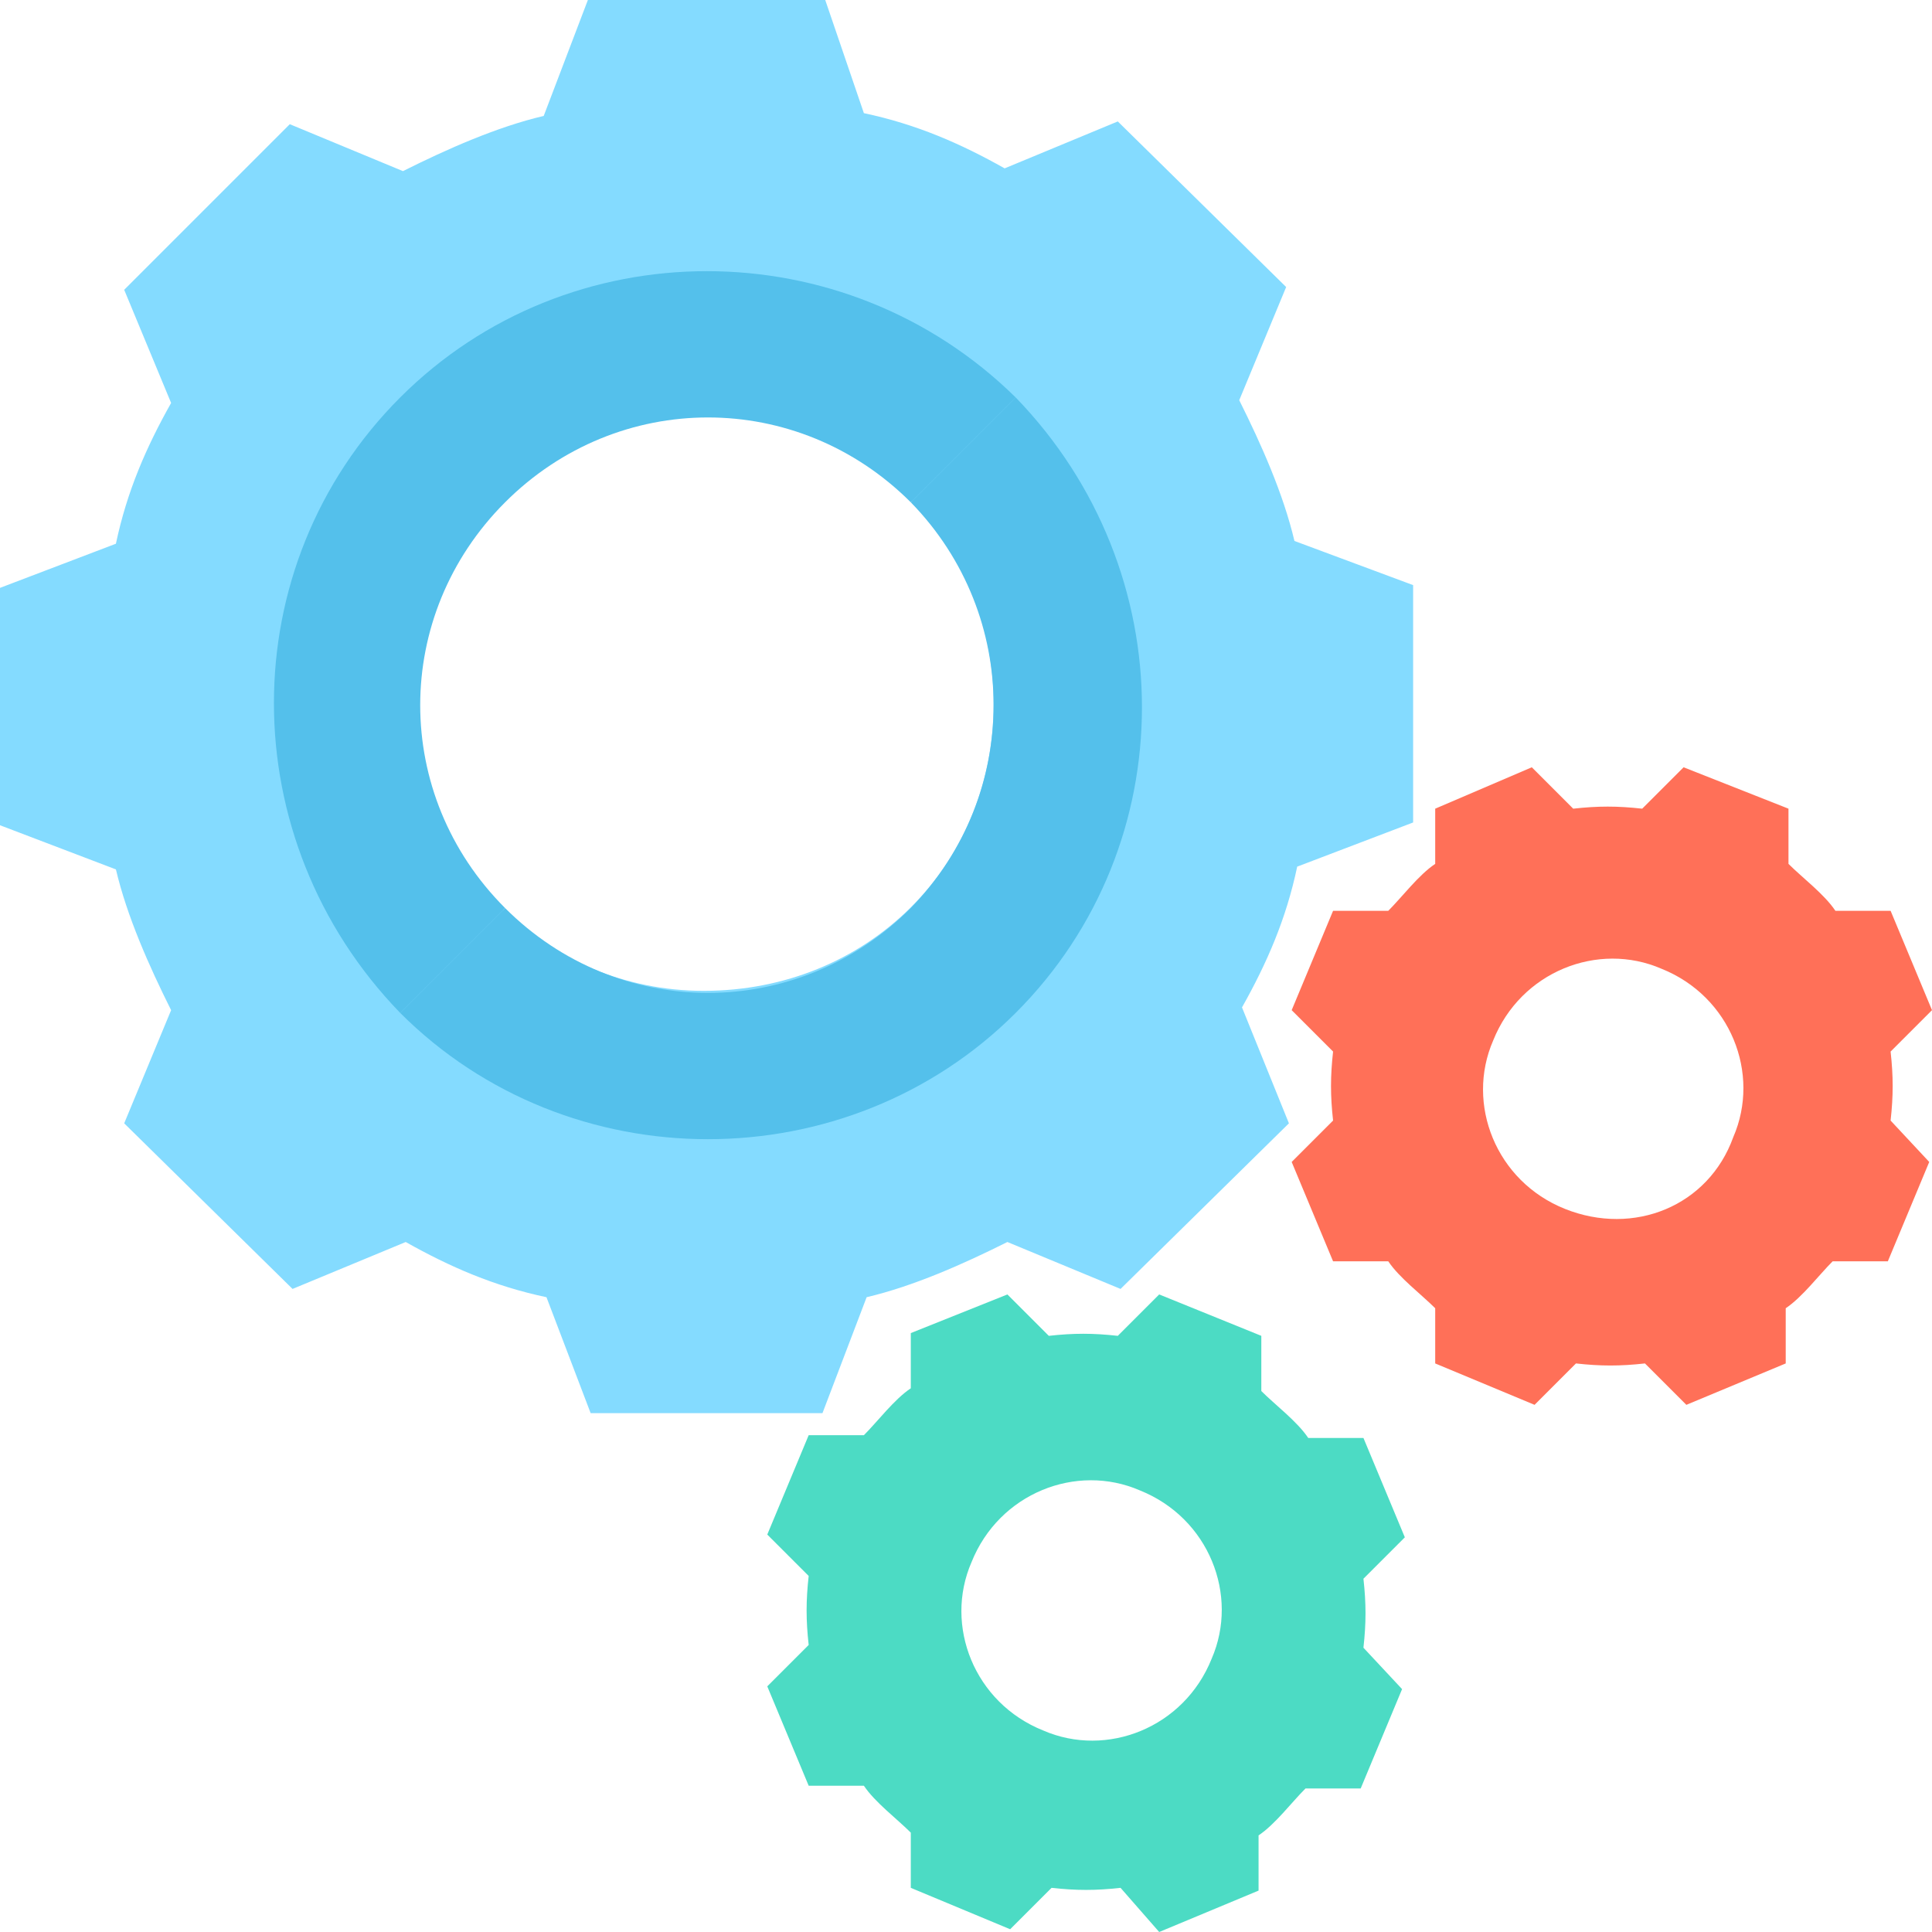
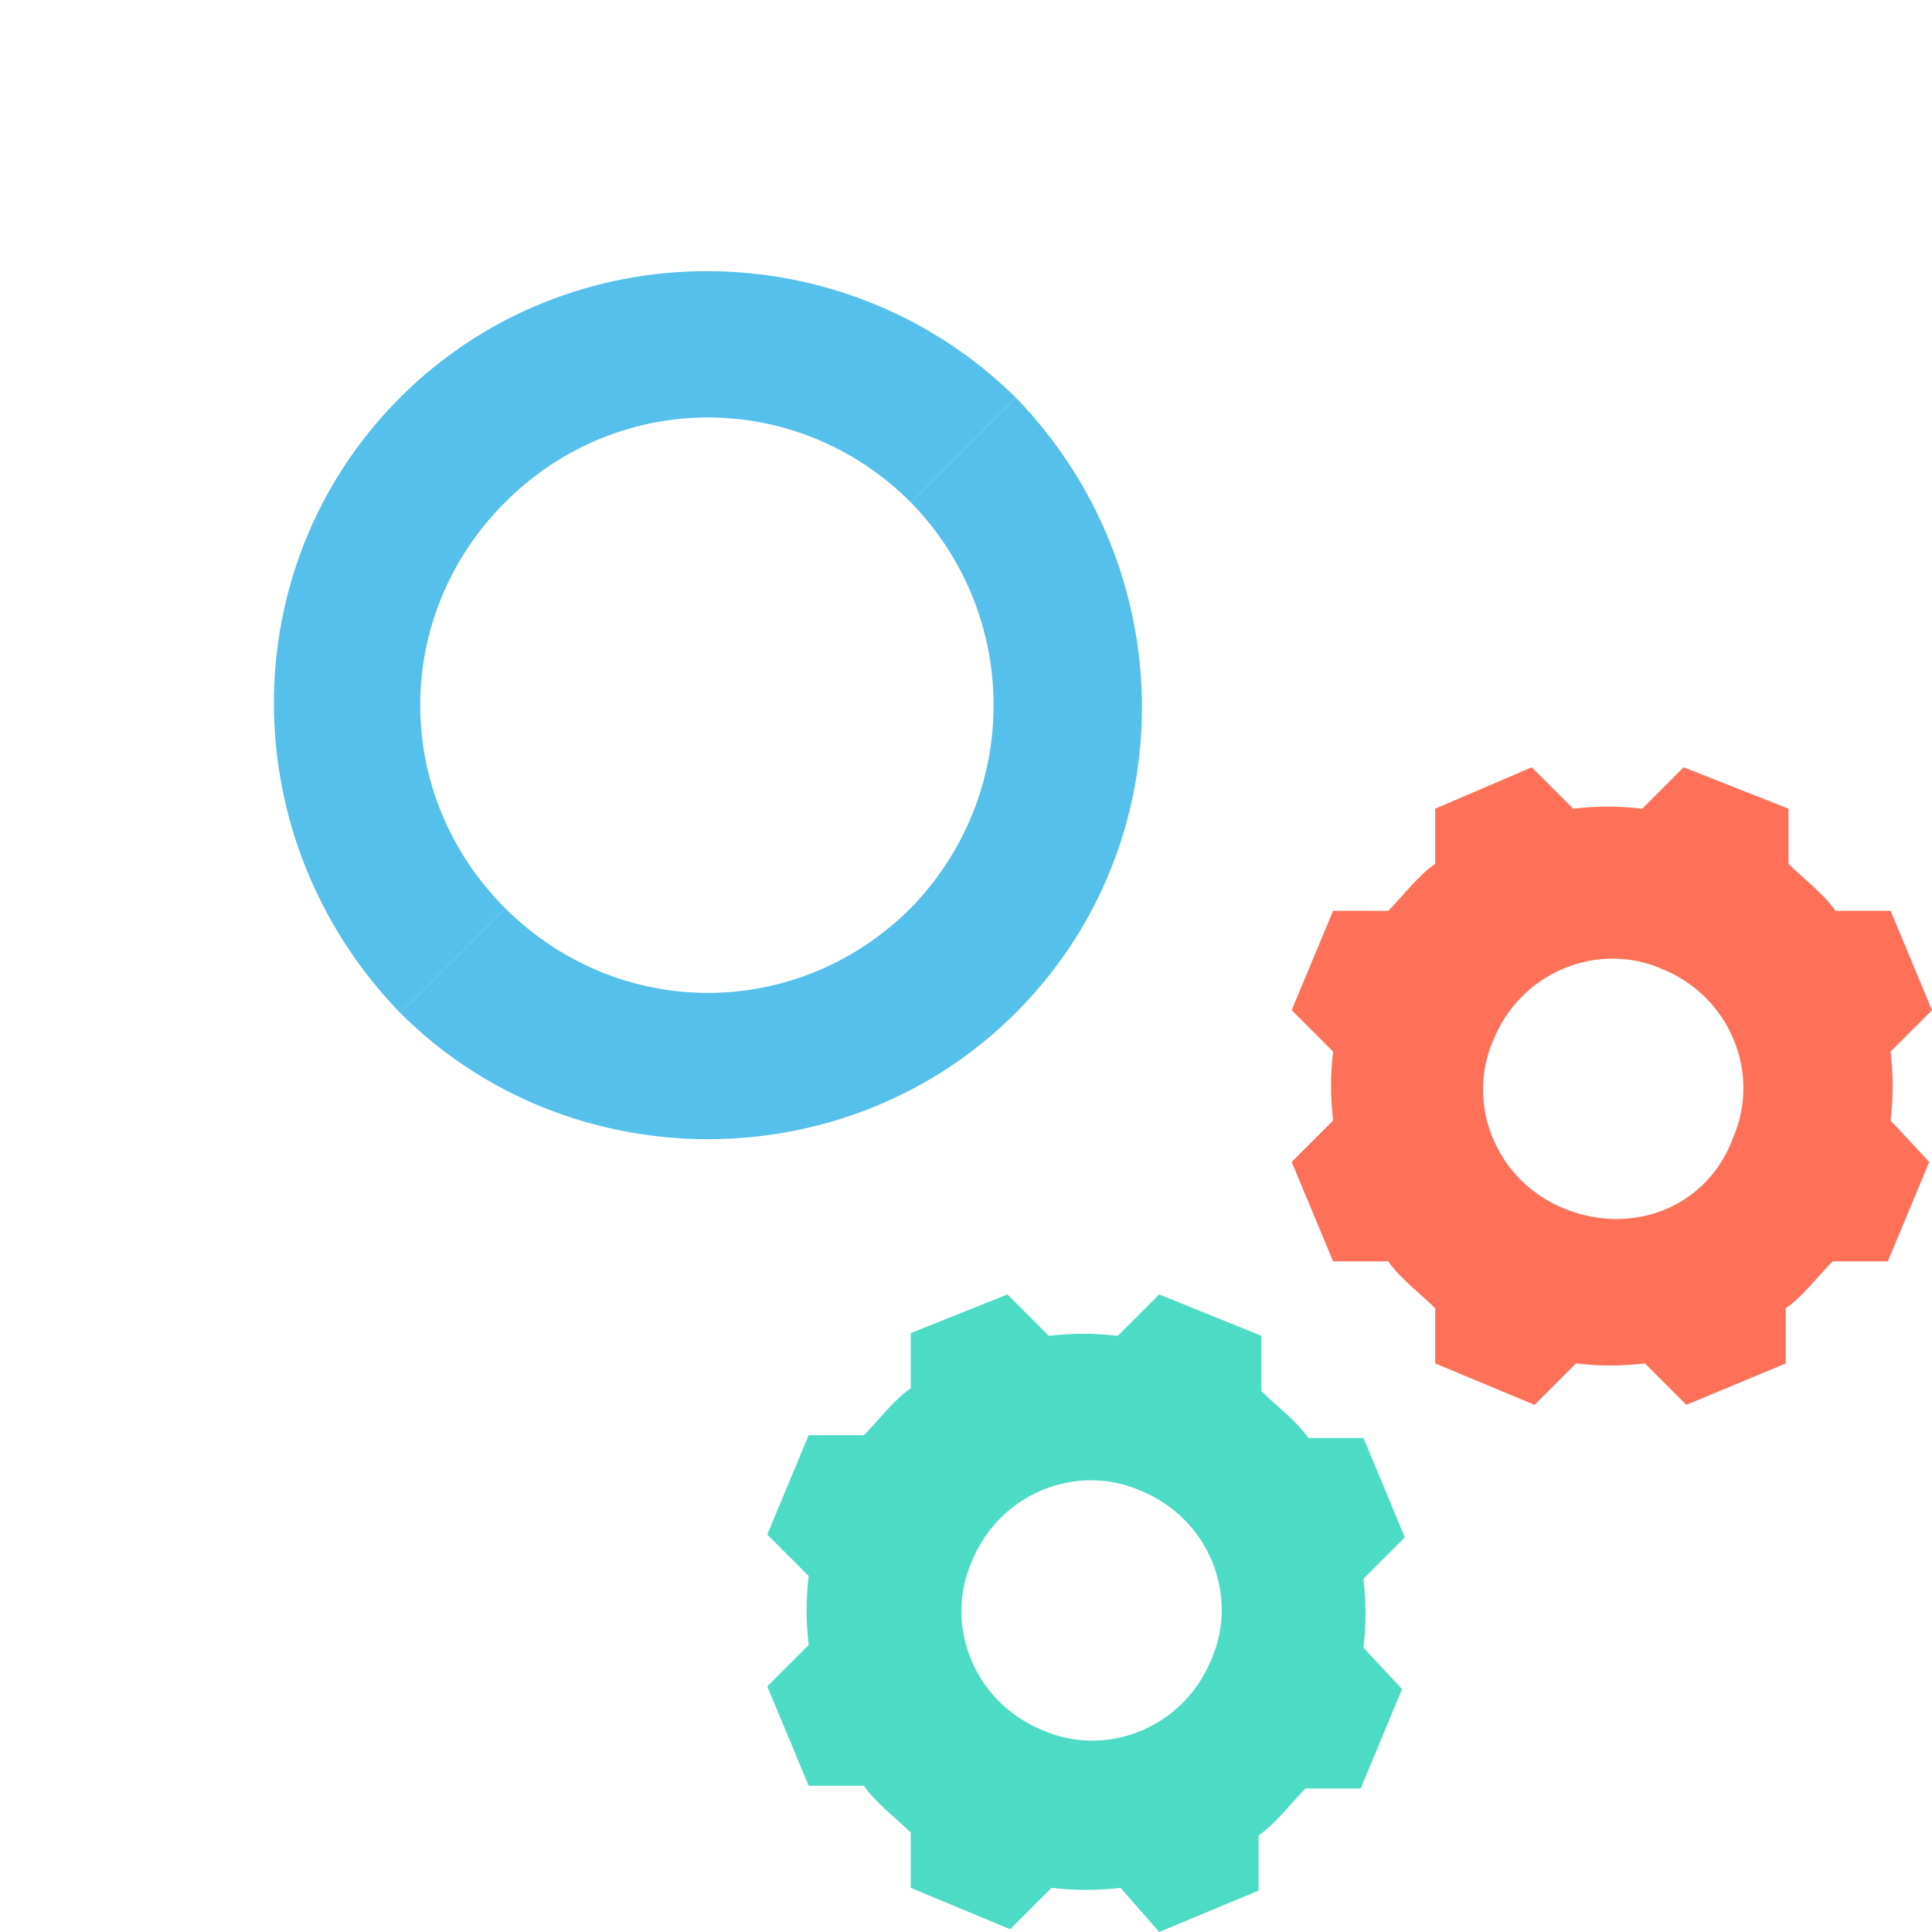
<svg xmlns="http://www.w3.org/2000/svg" version="1.1" id="Layer_1" x="0px" y="0px" width="70px" height="70px" viewBox="0 0 70 70" style="enable-background:new 0 0 70 70;" xml:space="preserve">
  <style type="text/css">
	.st0{fill:#84DBFF;}
	.st1{fill:#54C0EB;}
	.st2{fill:#4CDBC4;}
	.st3{fill:#FF7058;}
</style>
-   <path class="st0" d="M46.9,19.6c-0.4-1.7-1.2-3.5-2-5.1l1.7-4.1l-6.1-6l-4.1,1.7c-1.6-0.9-3.2-1.6-5.1-2L29.9,0h-8.6l-1.6,4.2  c-1.7,0.4-3.5,1.2-5.1,2l-4.1-1.7l-6,6l1.7,4.1c-0.9,1.6-1.6,3.2-2,5.1l-4.2,1.6v8.6l4.2,1.6c0.4,1.7,1.2,3.5,2,5.1l-1.7,4.1l6.1,6  l4.1-1.7c1.6,0.9,3.2,1.6,5.1,2l1.6,4.2h8.4l1.6-4.2c1.7-0.4,3.5-1.2,5.1-2l4.1,1.7l6.1-6L45,36.5c0.9-1.6,1.6-3.2,2-5.1l4.2-1.6  v-8.6L46.9,19.6z M25.5,35.9c-5.8,0-10.5-4.7-10.5-10.5S19.7,15,25.5,15S36,19.6,36,25.5S31.4,35.9,25.5,35.9z" />
  <g>
    <path class="st1" d="M33,32.9c-4.1,4.1-10.6,4.1-14.7,0l-3.8,3.8c6.1,6.1,16.2,6.1,22.3,0s6.1-16,0-22.3L33,18.2   C37,22.3,37,28.8,33,32.9z" />
    <path class="st1" d="M14.5,14.4c-6.1,6.1-6.1,16,0,22.3l3.8-3.8c-4.1-4.1-4.1-10.6,0-14.7s10.6-4.1,14.7,0l3.8-3.8   C30.6,8.3,20.6,8.3,14.5,14.4z" />
  </g>
  <path class="st2" d="M49.4,59.7c0.1-0.9,0.1-1.6,0-2.5l1.5-1.5l-1.5-3.6h-2c-0.4-0.6-1.2-1.2-1.7-1.7v-2L42,46.9l-1.5,1.5  c-0.9-0.1-1.6-0.1-2.5,0l-1.5-1.5L33,48.3v2c-0.6,0.4-1.2,1.2-1.7,1.7h-2l-1.5,3.6l1.5,1.5c-0.1,0.9-0.1,1.6,0,2.5l-1.5,1.5l1.5,3.6  h2c0.4,0.6,1.2,1.2,1.7,1.7v2l3.6,1.5l1.5-1.5c0.9,0.1,1.6,0.1,2.5,0L42,70l3.6-1.5v-2c0.6-0.4,1.2-1.2,1.7-1.7h2l1.5-3.6L49.4,59.7  z M37.8,62.7c-2.5-1-3.6-3.8-2.6-6.1c1-2.5,3.8-3.6,6.1-2.6c2.5,1,3.6,3.8,2.6,6.1C42.9,62.6,40.1,63.7,37.8,62.7z" />
  <path class="st3" d="M68.5,40.6c0.1-0.9,0.1-1.6,0-2.5l1.5-1.5L68.5,33h-2c-0.4-0.6-1.2-1.2-1.7-1.7v-2L61,27.8l-1.5,1.5  c-0.9-0.1-1.6-0.1-2.5,0l-1.5-1.5L52,29.3v2c-0.6,0.4-1.2,1.2-1.7,1.7h-2l-1.5,3.6l1.5,1.5c-0.1,0.9-0.1,1.6,0,2.5l-1.5,1.5l1.5,3.6  h2c0.4,0.6,1.2,1.2,1.7,1.7v2l3.6,1.5l1.5-1.5c0.9,0.1,1.6,0.1,2.5,0l1.5,1.5l3.6-1.5v-2c0.6-0.4,1.2-1.2,1.7-1.7h2l1.5-3.6  L68.5,40.6z M56.7,43.8c-2.5-1-3.6-3.8-2.6-6.1c1-2.5,3.8-3.6,6.1-2.6c2.5,1,3.6,3.8,2.6,6.1C61.9,43.7,59.2,44.8,56.7,43.8z" />
</svg>